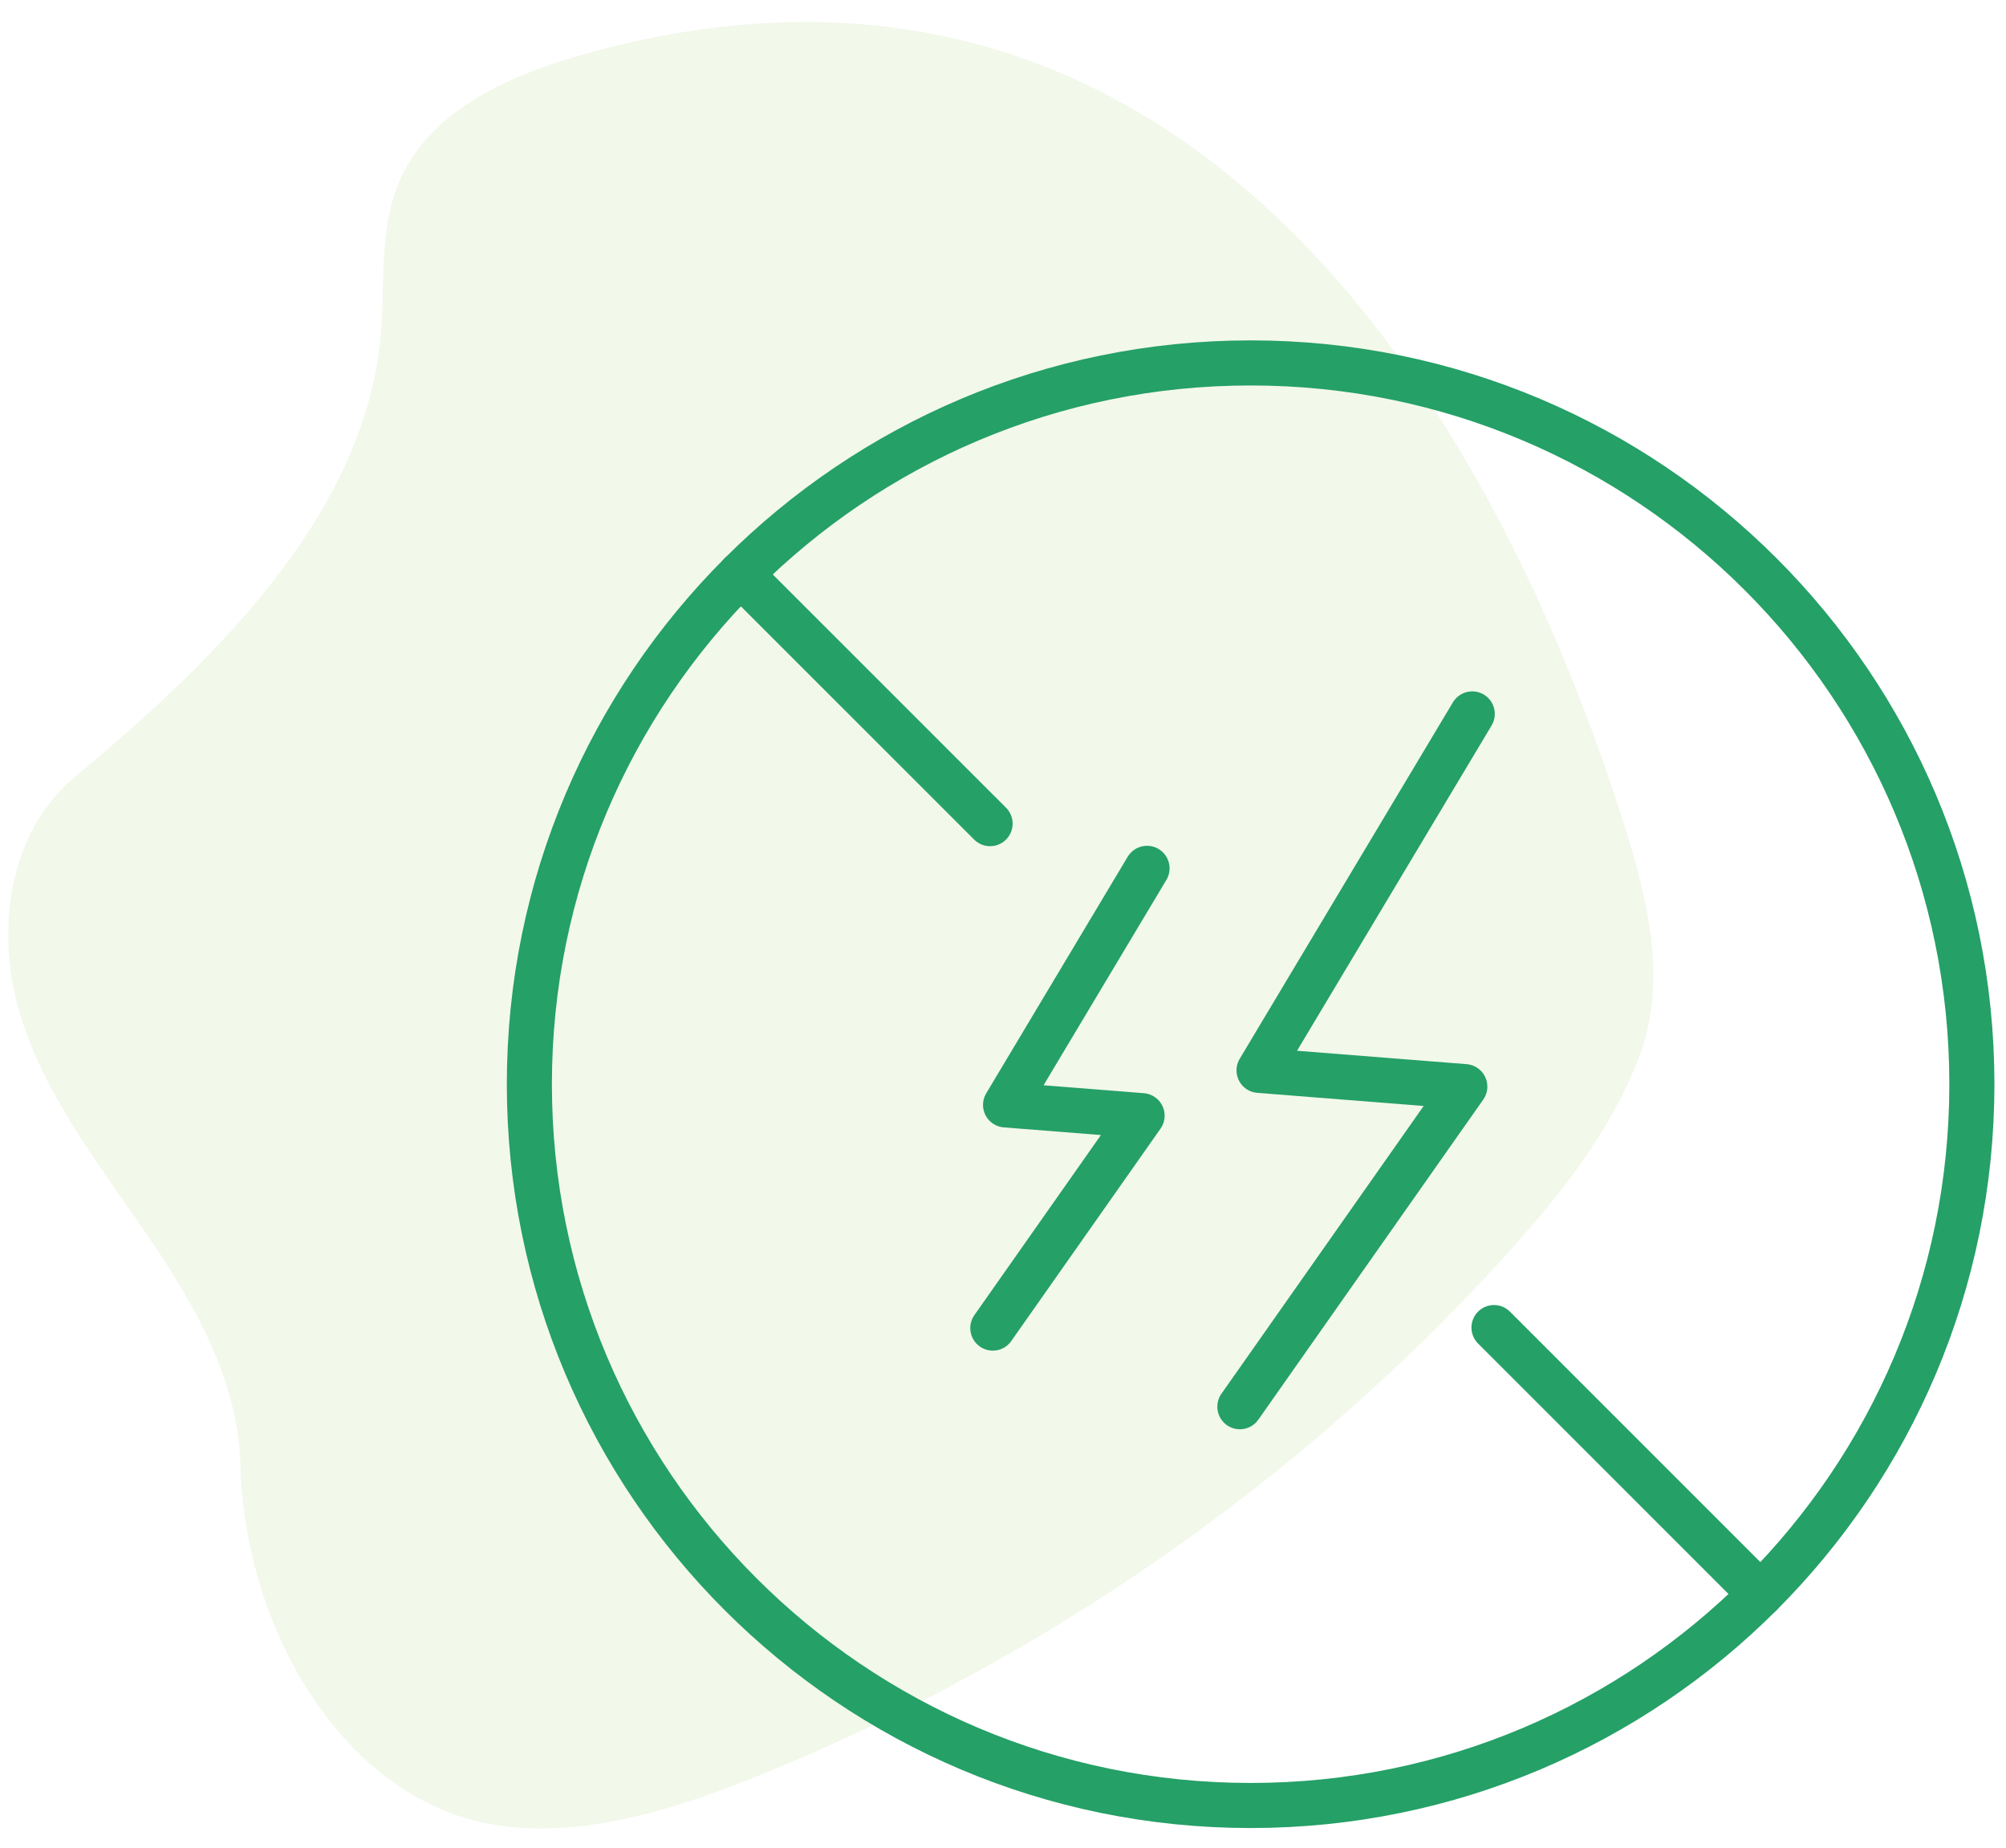
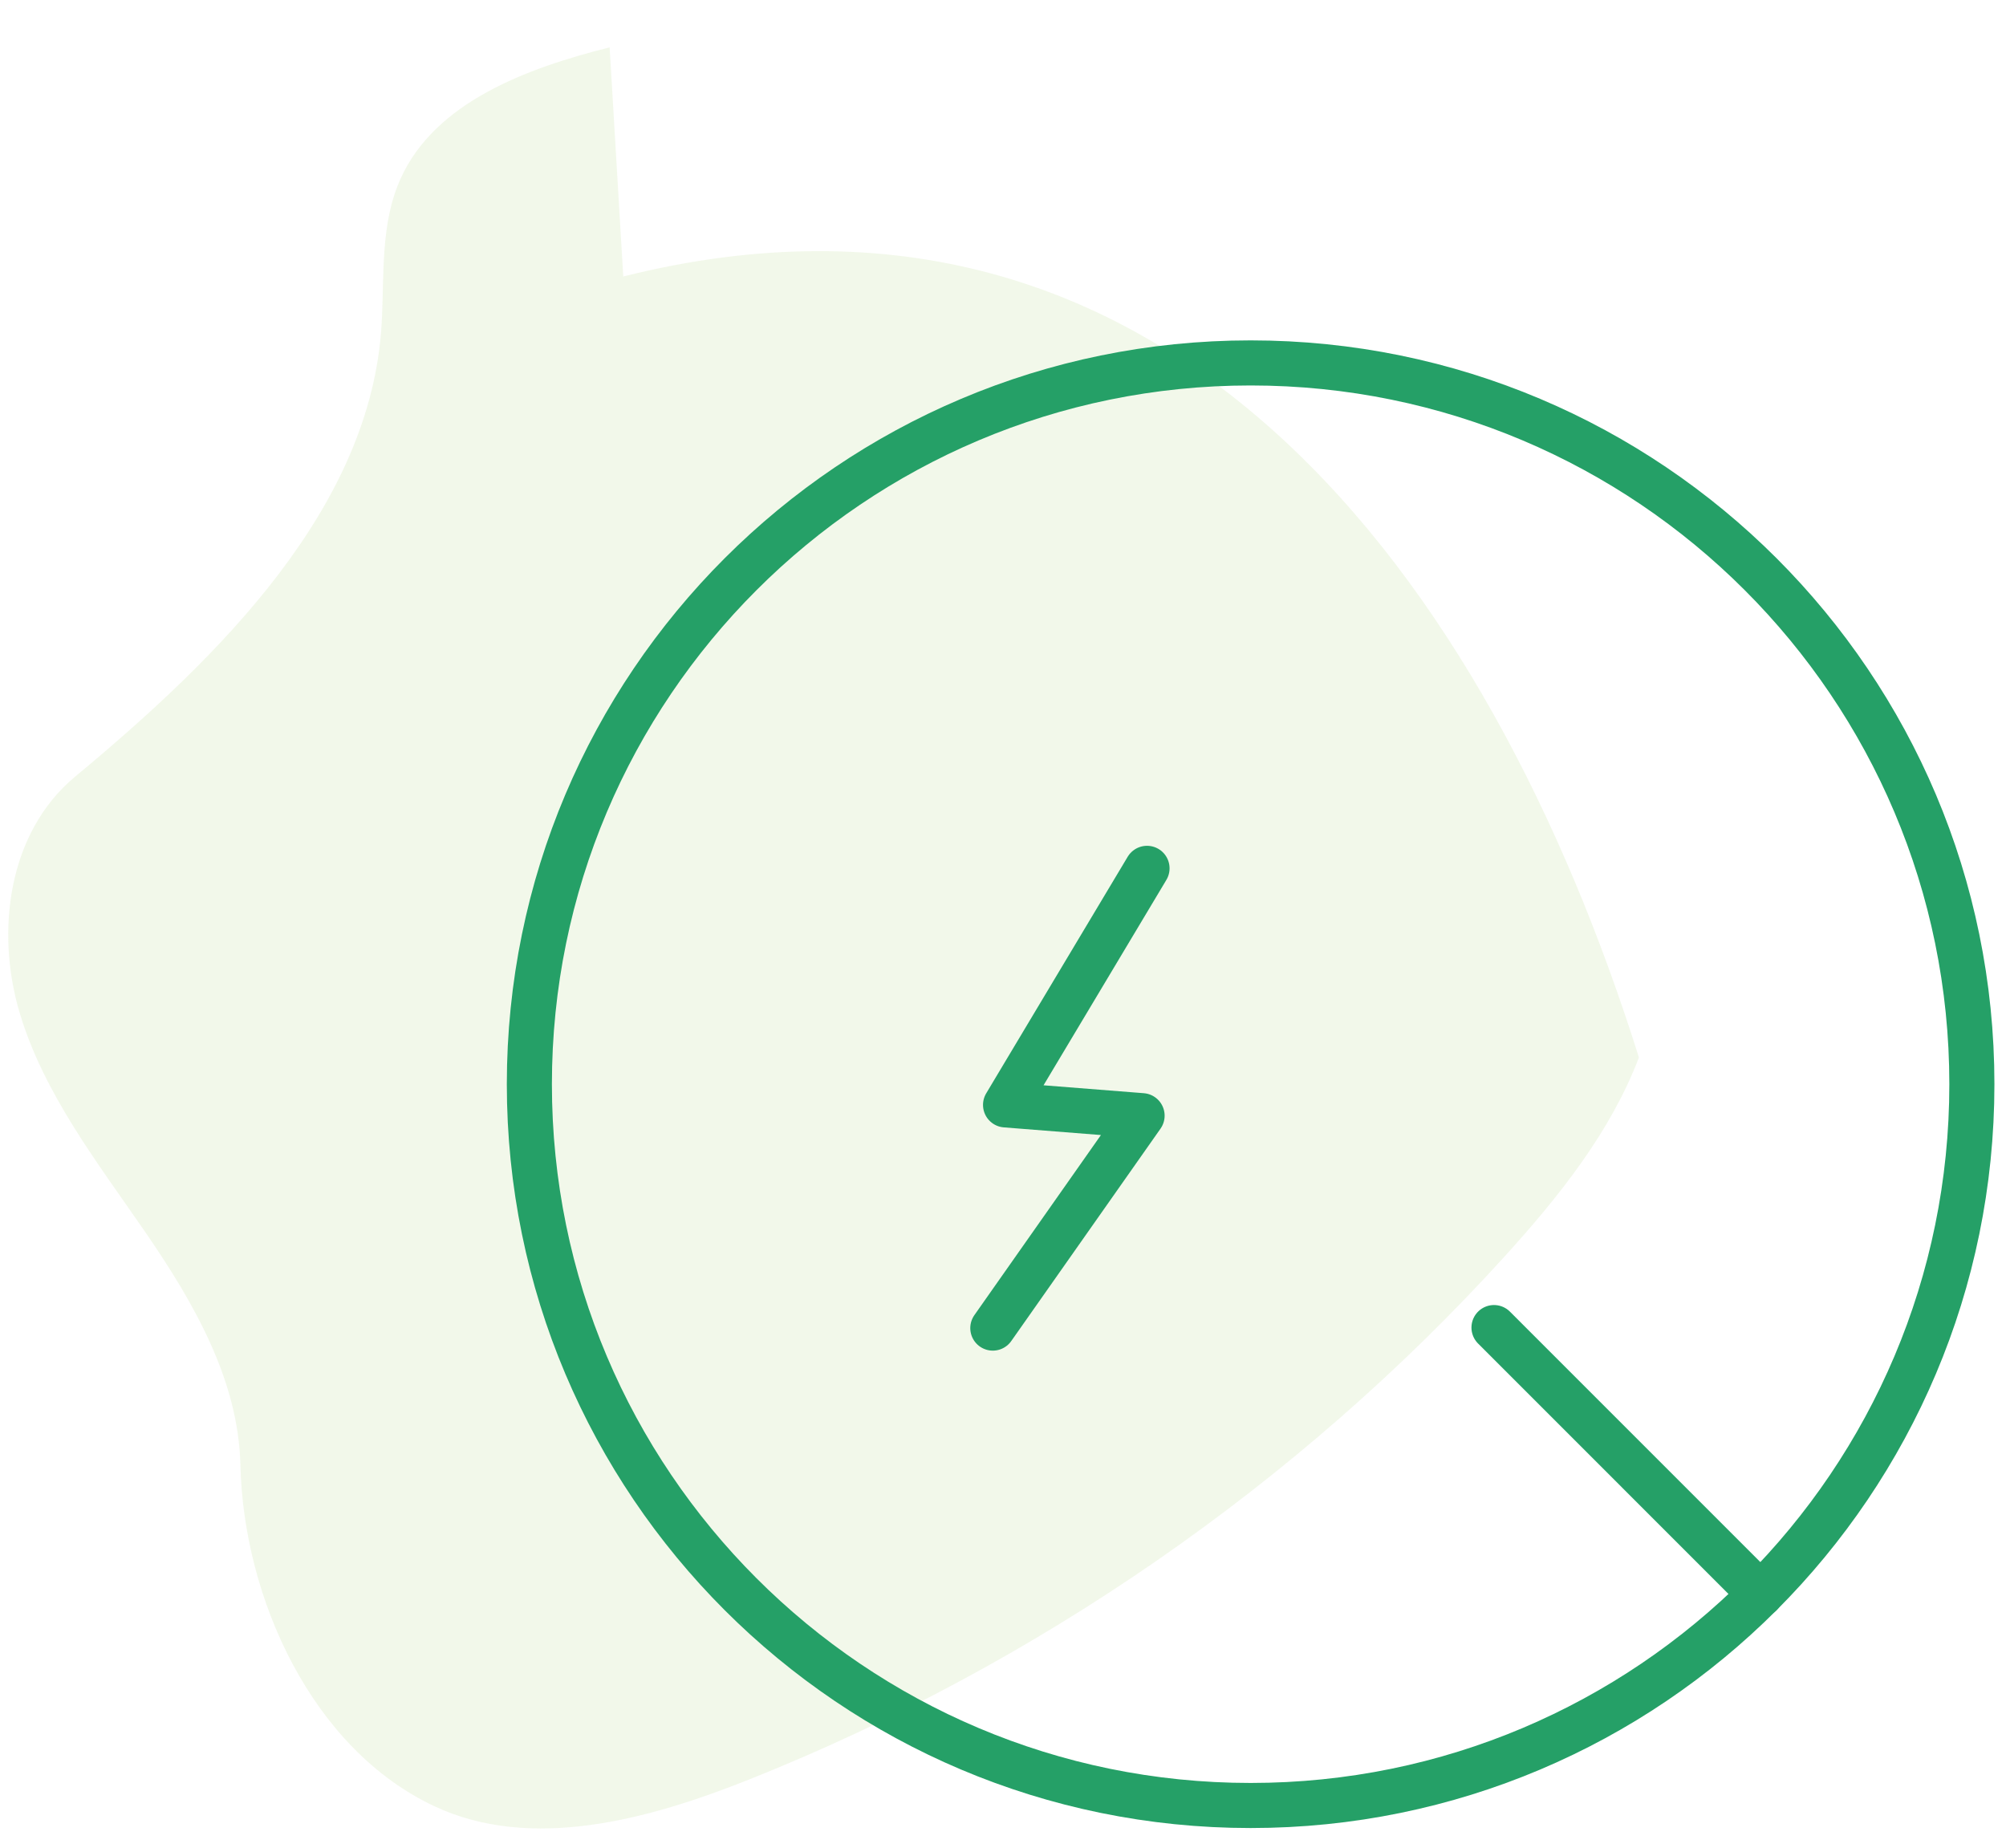
<svg xmlns="http://www.w3.org/2000/svg" width="100%" height="100%" viewBox="0 0 89 82" version="1.1" xml:space="preserve" style="fill-rule:evenodd;clip-rule:evenodd;stroke-linecap:round;stroke-linejoin:round;stroke-miterlimit:2;">
  <g>
-     <path d="M27.048,2.101c-3.68,0.922 -7.737,2.43 -9.271,5.815c-0.917,2.024 -0.719,4.306 -0.848,6.496c-0.477,8.097 -7.167,14.707 -13.589,20.038c-2.993,2.484 -3.542,6.884 -2.467,10.486c1.076,3.602 3.458,6.647 5.592,9.754c2.133,3.106 4.112,6.532 4.201,10.303c0.138,5.913 3.174,12.599 8.616,15.145c4.288,2.008 9.476,0.596 13.961,-1.193c12.772,-5.096 24.355,-13.116 33.516,-23.206c2.411,-2.656 4.695,-5.517 5.955,-8.823c1.259,-3.305 0.44,-6.843 -0.604,-10.165c-6.687,-21.278 -20.86,-40.712 -45.062,-34.65Z" style="fill:#aad272;fill-opacity:0.15;fill-rule:nonzero;" />
+     <path d="M27.048,2.101c-3.68,0.922 -7.737,2.43 -9.271,5.815c-0.917,2.024 -0.719,4.306 -0.848,6.496c-0.477,8.097 -7.167,14.707 -13.589,20.038c-2.993,2.484 -3.542,6.884 -2.467,10.486c1.076,3.602 3.458,6.647 5.592,9.754c2.133,3.106 4.112,6.532 4.201,10.303c0.138,5.913 3.174,12.599 8.616,15.145c4.288,2.008 9.476,0.596 13.961,-1.193c12.772,-5.096 24.355,-13.116 33.516,-23.206c2.411,-2.656 4.695,-5.517 5.955,-8.823c-6.687,-21.278 -20.86,-40.712 -45.062,-34.65Z" style="fill:#aad272;fill-opacity:0.15;fill-rule:nonzero;" />
    <g>
      <path d="M87.486,48.101c0,17.673 -14.326,32 -32,32c-17.673,0 -32,-14.327 -32,-32c0,-17.673 14.327,-32 32,-32c17.674,0 32,14.327 32,32Z" style="fill:none;stroke:#25a067;stroke-width:2px;" />
      <path d="M78.114,70.729l-11.83,-11.831" style="fill:none;stroke:#25a067;stroke-width:2px;" />
-       <path d="M43.927,36.541l-11.068,-11.067" style="fill:none;stroke:#25a067;stroke-width:2px;" />
      <path d="M50.89,38.524l-6.277,10.495l6.058,0.478l-6.623,9.424" style="fill:none;stroke:#25a067;stroke-width:2px;" />
-       <path d="M65.319,31.673l-9.459,15.814l9.129,0.721l-9.98,14.201" style="fill:none;stroke:#25a067;stroke-width:2px;" />
    </g>
  </g>
</svg>